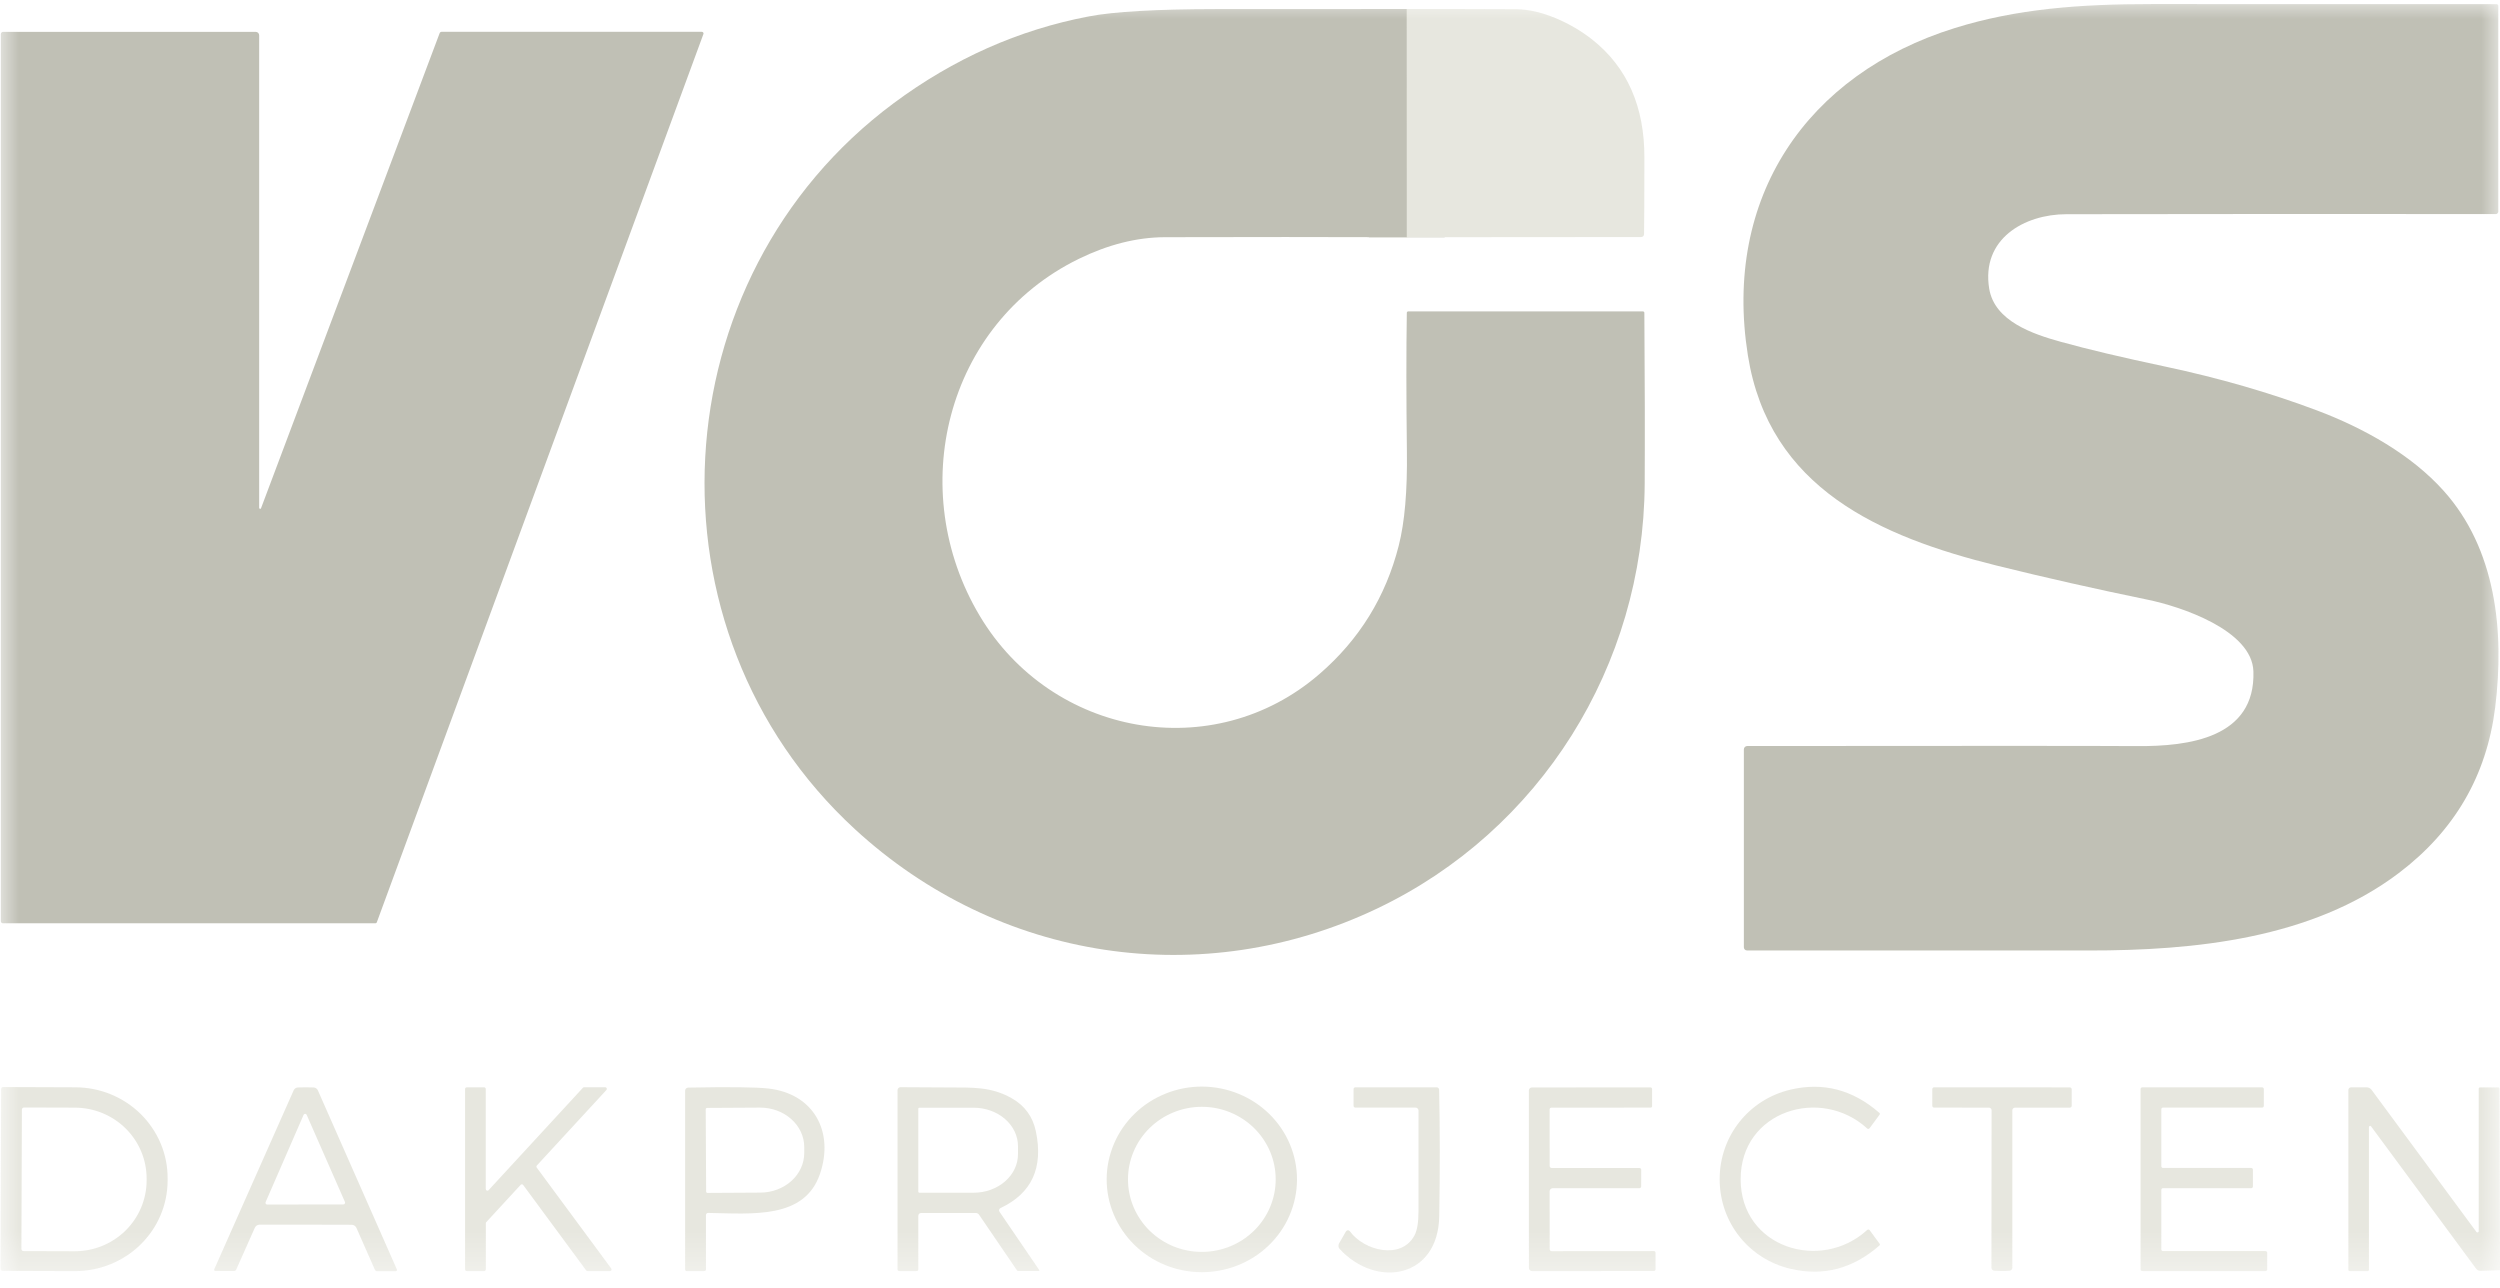
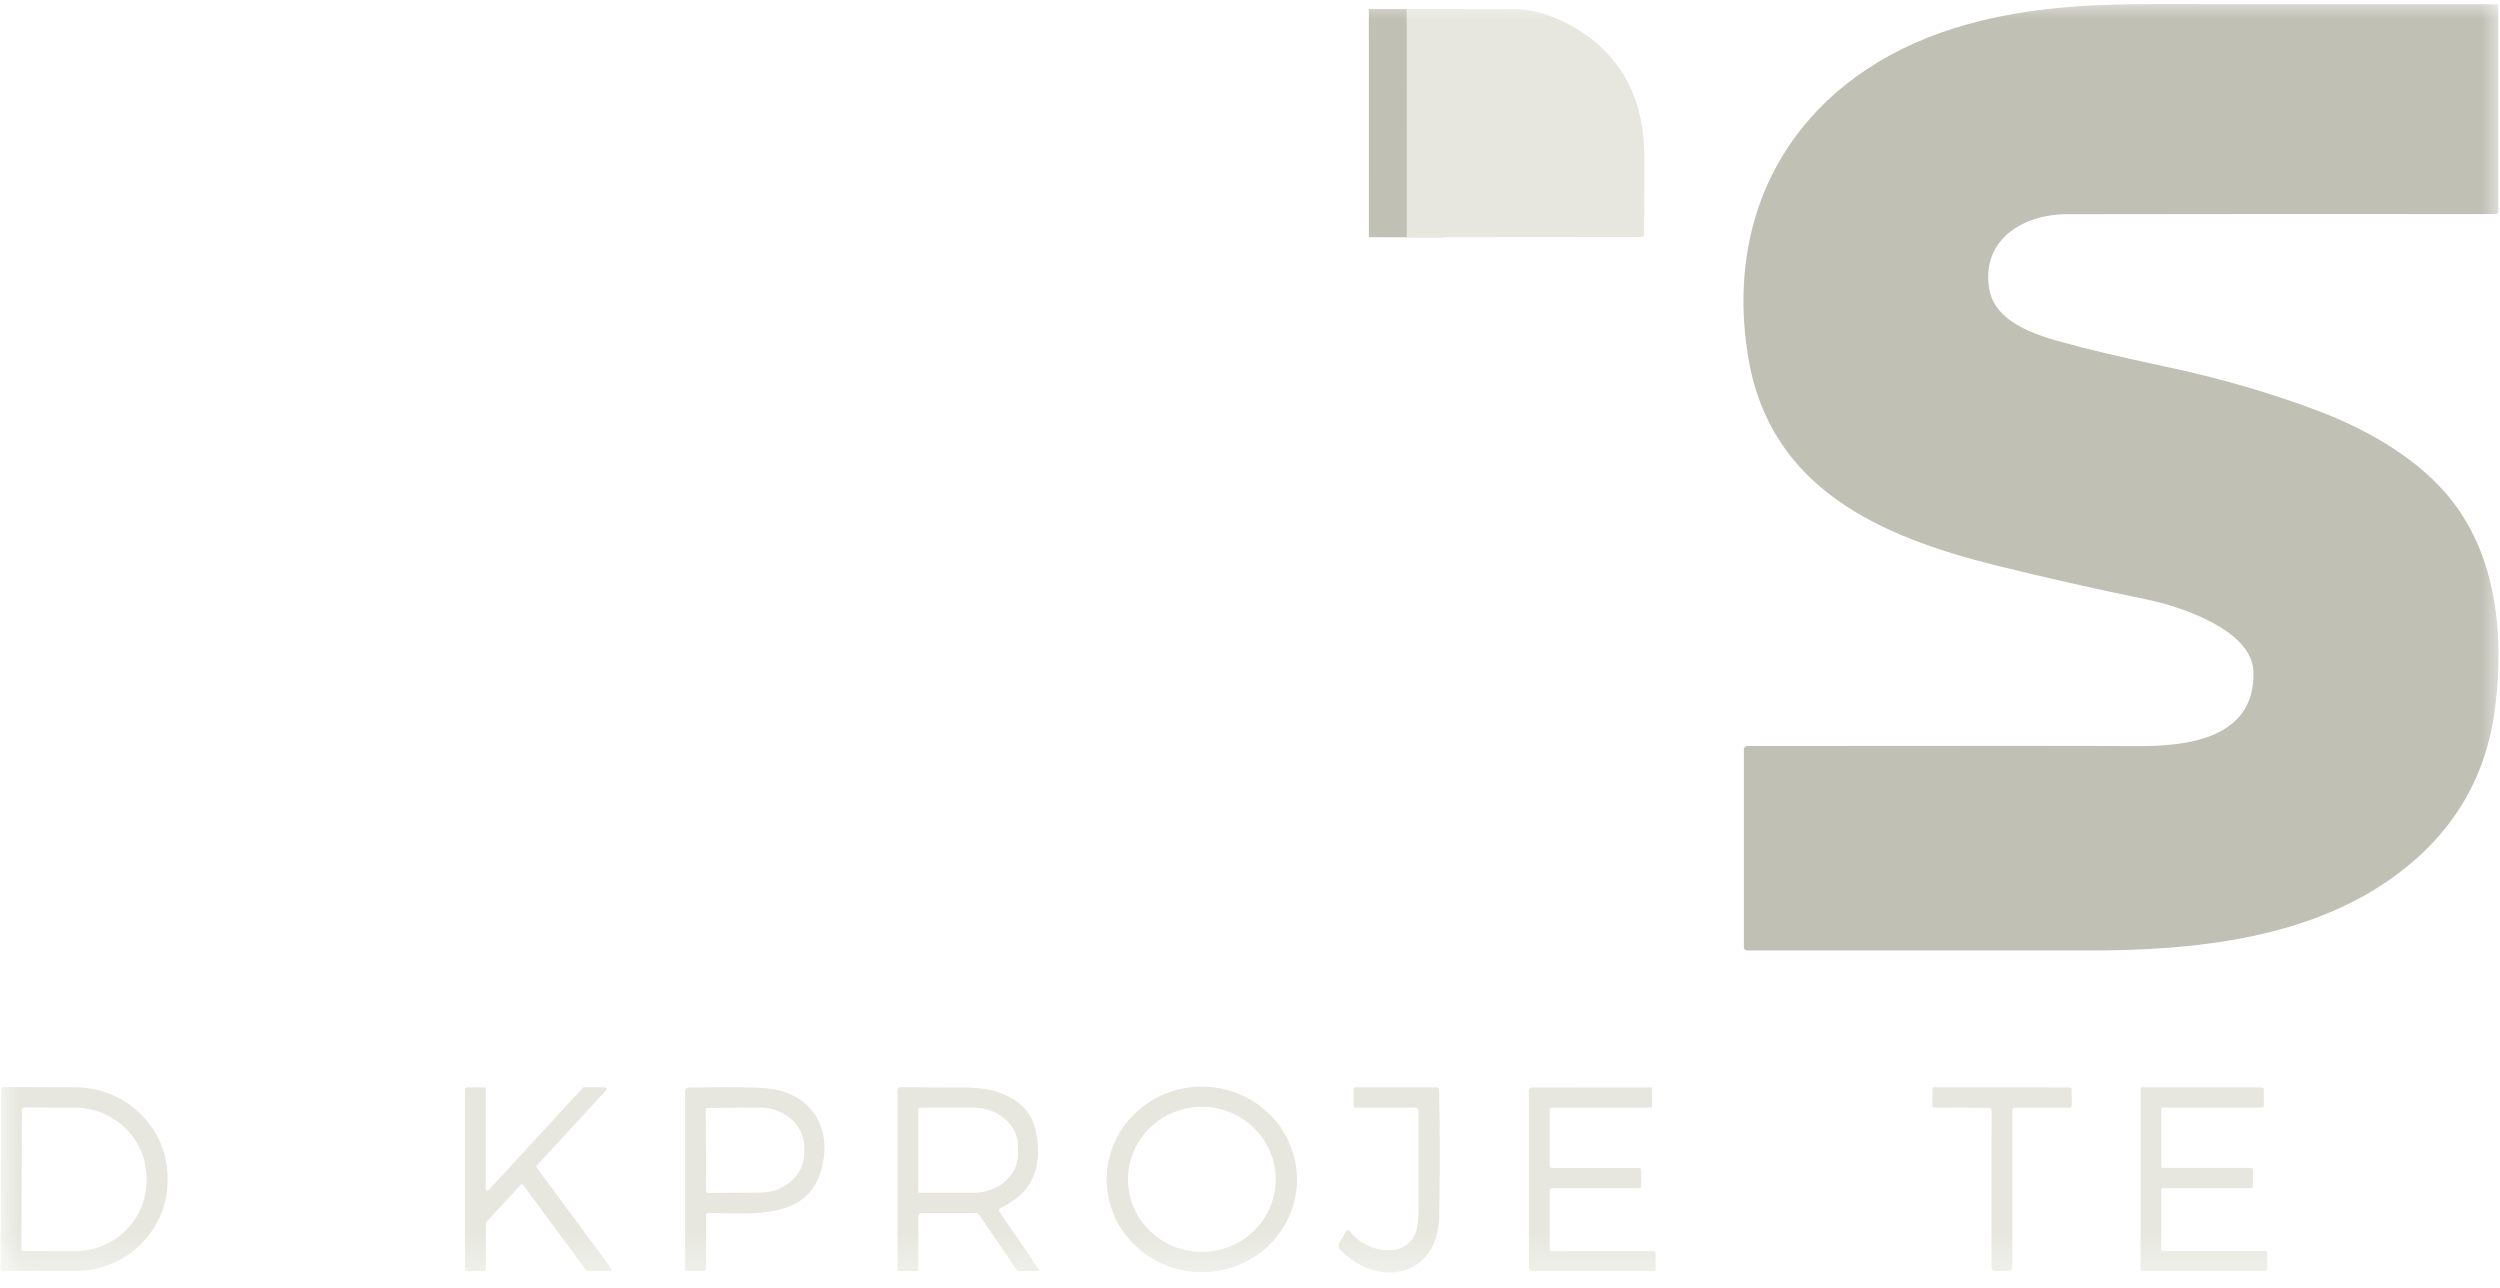
<svg xmlns="http://www.w3.org/2000/svg" width="66" height="34" viewBox="0 0 66 34" fill="none">
  <g clip-path="url(#clip0_1155_8329)">
    <mask id="mask0_1155_8329" style="mask-type:luminance" maskUnits="userSpaceOnUse" x="0" y="0" width="66" height="34">
      <path d="M66 0H0V33.66H66V0Z" fill="white" />
    </mask>
    <g mask="url(#mask0_1155_8329)">
      <path d="M37.137 0.238L37.139 6.264" stroke="#C0C0B5" stroke-width="2" />
      <path d="M46.127 19.695C52.022 19.689 55.451 19.69 56.413 19.697C57.782 19.708 59.548 19.483 59.49 17.724C59.455 16.635 57.567 16.01 56.693 15.831C55.313 15.547 53.985 15.247 52.71 14.931C49.642 14.17 46.702 12.898 46.144 9.381C45.481 5.213 47.695 1.958 51.605 0.741C53.238 0.232 54.901 0.107 56.819 0.108C60.586 0.111 63.617 0.111 65.91 0.11C65.916 0.11 65.922 0.111 65.927 0.113C65.933 0.115 65.938 0.118 65.942 0.123C65.946 0.127 65.95 0.132 65.952 0.138C65.954 0.144 65.955 0.15 65.955 0.156V5.585C65.955 5.603 65.949 5.619 65.936 5.632C65.924 5.644 65.907 5.651 65.89 5.651C61.565 5.648 57.787 5.649 54.555 5.655C53.44 5.656 52.299 6.307 52.515 7.622C52.658 8.485 53.679 8.823 54.409 9.025C55.108 9.219 56.025 9.437 57.159 9.677C58.58 9.979 59.914 10.364 61.162 10.833C62.428 11.309 63.668 12.015 64.511 12.956C65.885 14.485 66.126 16.648 65.872 18.681C65.647 20.48 64.798 21.937 63.325 23.051C61.03 24.786 57.925 25.096 55.133 25.093C49.53 25.091 46.525 25.09 46.12 25.092C46.098 25.092 46.078 25.083 46.062 25.068C46.047 25.052 46.038 25.031 46.038 25.009V19.784C46.038 19.761 46.047 19.738 46.064 19.721C46.081 19.704 46.103 19.695 46.127 19.695Z" fill="#C0C0B5" />
-       <path d="M37.137 0.238L37.139 6.263C35.008 6.256 32.879 6.256 30.75 6.262C30.011 6.265 29.253 6.456 28.476 6.836C24.961 8.559 23.885 12.944 25.866 16.26C27.763 19.437 32.033 20.22 34.836 17.792C35.888 16.882 36.585 15.753 36.927 14.404C37.084 13.788 37.156 12.957 37.142 11.912C37.125 10.487 37.124 9.269 37.14 8.258C37.14 8.248 37.144 8.239 37.151 8.232C37.157 8.225 37.167 8.221 37.176 8.221H43.373C43.383 8.221 43.393 8.225 43.4 8.232C43.407 8.239 43.411 8.249 43.411 8.259C43.424 10.047 43.427 11.55 43.42 12.771C43.393 17.582 40.66 21.933 36.361 23.983C31.741 26.186 26.365 25.385 22.566 21.887C16.876 16.649 17.386 7.337 23.592 2.725C25.174 1.549 26.894 0.785 28.75 0.432C29.41 0.306 30.529 0.242 32.108 0.24C33.788 0.238 35.464 0.237 37.137 0.238Z" fill="#C0C0B5" />
      <path d="M37.139 6.263L37.137 0.238C38.106 0.237 39.07 0.238 40.029 0.243C40.693 0.247 41.487 0.61 42.038 1.047C42.957 1.776 43.415 2.814 43.412 4.159C43.411 5.235 43.408 5.91 43.403 6.183C43.403 6.203 43.395 6.222 43.381 6.236C43.367 6.25 43.347 6.258 43.328 6.258L37.139 6.263Z" fill="#E7E7DF" />
-       <path d="M6.842 13.405C6.842 13.411 6.844 13.418 6.848 13.423C6.852 13.428 6.857 13.432 6.864 13.433C6.87 13.435 6.876 13.434 6.881 13.43C6.887 13.427 6.89 13.422 6.892 13.415L11.606 0.877C11.61 0.866 11.617 0.856 11.627 0.85C11.636 0.843 11.647 0.84 11.658 0.84H18.529C18.536 0.84 18.543 0.841 18.55 0.845C18.556 0.848 18.561 0.853 18.565 0.859C18.569 0.865 18.572 0.871 18.573 0.878C18.573 0.885 18.572 0.893 18.57 0.899L9.949 24.346C9.946 24.355 9.941 24.362 9.933 24.367C9.926 24.373 9.917 24.375 9.908 24.375H0.077C0.062 24.375 0.048 24.37 0.038 24.36C0.028 24.349 0.022 24.336 0.022 24.321V0.901C0.022 0.885 0.028 0.87 0.039 0.859C0.05 0.847 0.065 0.841 0.081 0.841H6.752C6.776 0.841 6.799 0.851 6.816 0.868C6.833 0.885 6.842 0.908 6.842 0.932V13.405Z" fill="#C0C0B5" />
      <path d="M29.216 31.128C29.217 30.806 29.284 30.488 29.411 30.191C29.538 29.894 29.724 29.625 29.958 29.398C30.192 29.171 30.47 28.992 30.775 28.87C31.08 28.747 31.407 28.685 31.737 28.686C32.403 28.689 33.041 28.949 33.511 29.41C33.98 29.871 34.243 30.495 34.241 31.145C34.239 31.467 34.173 31.785 34.046 32.082C33.919 32.379 33.733 32.648 33.499 32.875C33.265 33.102 32.987 33.281 32.682 33.403C32.377 33.525 32.05 33.587 31.72 33.586C31.054 33.584 30.416 33.324 29.946 32.862C29.477 32.401 29.214 31.777 29.216 31.128ZM33.678 31.132C33.678 30.88 33.627 30.631 33.529 30.399C33.43 30.167 33.286 29.956 33.105 29.778C32.924 29.601 32.708 29.46 32.472 29.364C32.235 29.268 31.981 29.219 31.725 29.22C31.469 29.22 31.216 29.27 30.979 29.367C30.743 29.463 30.528 29.605 30.347 29.783C30.166 29.961 30.023 30.173 29.926 30.405C29.828 30.638 29.778 30.887 29.779 31.139C29.779 31.39 29.83 31.639 29.928 31.871C30.027 32.103 30.171 32.314 30.352 32.492C30.533 32.669 30.749 32.81 30.985 32.906C31.222 33.002 31.476 33.051 31.732 33.05C31.988 33.05 32.241 33 32.478 32.903C32.714 32.807 32.929 32.665 33.11 32.487C33.29 32.309 33.434 32.097 33.531 31.865C33.629 31.632 33.679 31.383 33.678 31.132Z" fill="#E7E7DF" />
      <path d="M0.03 28.752C0.03 28.738 0.035 28.724 0.045 28.714C0.056 28.704 0.069 28.698 0.083 28.698L1.993 28.705C2.313 28.706 2.631 28.769 2.926 28.89C3.222 29.012 3.491 29.189 3.717 29.412C3.942 29.636 4.121 29.9 4.243 30.191C4.365 30.482 4.427 30.794 4.425 31.109V31.172C4.423 31.807 4.164 32.415 3.705 32.862C3.246 33.309 2.624 33.559 1.977 33.557L0.068 33.551C0.053 33.551 0.04 33.545 0.03 33.535C0.02 33.525 0.014 33.511 0.014 33.496L0.03 28.752ZM0.578 29.296L0.565 32.971C0.565 32.986 0.571 33.001 0.581 33.012C0.592 33.023 0.607 33.029 0.622 33.029L1.969 33.033C2.218 33.034 2.465 32.986 2.695 32.893C2.925 32.8 3.135 32.663 3.311 32.49C3.488 32.316 3.628 32.111 3.724 31.884C3.82 31.657 3.87 31.414 3.871 31.168V31.12C3.873 30.624 3.675 30.147 3.321 29.795C2.966 29.443 2.485 29.244 1.982 29.242L0.635 29.238C0.62 29.238 0.605 29.244 0.594 29.255C0.584 29.266 0.578 29.281 0.578 29.296Z" fill="#E7E7DF" />
-       <path d="M8.073 28.705C8.133 28.705 8.202 28.706 8.281 28.709C8.305 28.71 8.328 28.718 8.347 28.732C8.367 28.745 8.383 28.764 8.392 28.786L10.478 33.514C10.48 33.519 10.481 33.524 10.481 33.529C10.48 33.535 10.479 33.54 10.476 33.544C10.473 33.549 10.469 33.553 10.464 33.555C10.46 33.557 10.454 33.559 10.449 33.559H9.956C9.943 33.559 9.931 33.555 9.92 33.548C9.91 33.541 9.901 33.531 9.896 33.519L9.41 32.417C9.399 32.392 9.381 32.372 9.359 32.357C9.337 32.342 9.311 32.334 9.284 32.334C9.204 32.333 8.798 32.332 8.069 32.331C7.339 32.33 6.934 32.33 6.852 32.331C6.825 32.332 6.799 32.34 6.777 32.354C6.755 32.369 6.737 32.39 6.727 32.414L6.237 33.515C6.232 33.527 6.224 33.537 6.213 33.544C6.203 33.551 6.19 33.555 6.177 33.555L5.684 33.553C5.679 33.553 5.674 33.552 5.669 33.55C5.665 33.547 5.661 33.544 5.658 33.539C5.655 33.535 5.653 33.529 5.653 33.524C5.653 33.519 5.653 33.514 5.656 33.509L7.753 28.784C7.763 28.763 7.778 28.744 7.798 28.731C7.818 28.718 7.84 28.71 7.864 28.709C7.943 28.706 8.013 28.705 8.073 28.705ZM7.012 31.736C7.009 31.743 7.008 31.75 7.009 31.758C7.009 31.766 7.012 31.773 7.016 31.78C7.02 31.786 7.026 31.791 7.032 31.795C7.039 31.799 7.046 31.8 7.054 31.8L9.065 31.797C9.073 31.797 9.08 31.795 9.087 31.791C9.094 31.787 9.099 31.782 9.103 31.776C9.108 31.769 9.11 31.762 9.111 31.754C9.111 31.747 9.11 31.739 9.107 31.732L8.097 29.434C8.094 29.426 8.088 29.419 8.081 29.414C8.073 29.409 8.065 29.406 8.056 29.406C8.047 29.406 8.038 29.409 8.031 29.414C8.023 29.419 8.018 29.426 8.014 29.434L7.012 31.736Z" fill="#E7E7DF" />
      <path d="M15.42 28.704H15.977C15.986 28.703 15.994 28.706 16.001 28.711C16.008 28.715 16.014 28.722 16.017 28.73C16.02 28.738 16.021 28.747 16.02 28.755C16.018 28.764 16.014 28.771 16.008 28.777L14.173 30.769C14.166 30.777 14.162 30.787 14.162 30.797C14.161 30.807 14.164 30.817 14.17 30.825L16.136 33.487C16.141 33.494 16.144 33.502 16.145 33.51C16.145 33.518 16.144 33.526 16.14 33.533C16.137 33.541 16.131 33.547 16.124 33.551C16.117 33.555 16.109 33.557 16.101 33.557H15.511C15.505 33.557 15.498 33.556 15.492 33.553C15.486 33.55 15.48 33.545 15.476 33.54L13.812 31.284C13.808 31.279 13.803 31.275 13.798 31.271C13.792 31.268 13.786 31.267 13.779 31.266C13.773 31.266 13.767 31.267 13.761 31.269C13.755 31.272 13.749 31.276 13.745 31.28L12.837 32.265C12.83 32.273 12.825 32.284 12.826 32.295V33.512C12.826 33.524 12.821 33.535 12.813 33.543C12.805 33.551 12.794 33.556 12.783 33.556H12.321C12.309 33.556 12.299 33.551 12.29 33.543C12.282 33.535 12.278 33.524 12.278 33.512V28.75C12.278 28.738 12.282 28.727 12.29 28.719C12.299 28.711 12.309 28.706 12.321 28.706H12.781C12.793 28.706 12.804 28.711 12.812 28.719C12.82 28.727 12.824 28.738 12.824 28.75V31.39C12.824 31.398 12.827 31.407 12.832 31.414C12.836 31.422 12.843 31.427 12.851 31.431C12.859 31.434 12.868 31.435 12.877 31.433C12.885 31.431 12.893 31.427 12.899 31.42L15.389 28.717C15.393 28.712 15.398 28.709 15.403 28.707C15.408 28.705 15.414 28.703 15.42 28.704Z" fill="#E7E7DF" />
      <path d="M18.087 33.517V28.792C18.087 28.772 18.096 28.752 18.11 28.737C18.125 28.722 18.145 28.713 18.166 28.713C19.253 28.692 19.96 28.7 20.285 28.737C21.488 28.873 22.025 29.883 21.648 30.989C21.241 32.189 19.868 32.041 18.694 32.021C18.686 32.021 18.679 32.022 18.672 32.025C18.665 32.028 18.659 32.032 18.653 32.037C18.648 32.042 18.644 32.049 18.641 32.056C18.638 32.063 18.637 32.07 18.637 32.078V33.517C18.637 33.527 18.632 33.537 18.625 33.545C18.618 33.552 18.608 33.556 18.597 33.556H18.127C18.116 33.556 18.106 33.552 18.099 33.545C18.091 33.537 18.087 33.527 18.087 33.517ZM18.631 29.286L18.642 31.456C18.642 31.466 18.646 31.475 18.652 31.482C18.659 31.489 18.669 31.493 18.678 31.493L20.074 31.485C20.382 31.484 20.678 31.372 20.895 31.176C21.112 30.979 21.233 30.714 21.232 30.437V30.279C21.232 30.142 21.201 30.006 21.142 29.88C21.083 29.754 20.997 29.639 20.888 29.543C20.779 29.446 20.651 29.37 20.509 29.318C20.368 29.267 20.216 29.24 20.064 29.241L18.668 29.249C18.658 29.249 18.649 29.253 18.642 29.26C18.635 29.267 18.631 29.276 18.631 29.286Z" fill="#E7E7DF" />
      <path d="M27.437 33.531C27.438 33.533 27.439 33.536 27.439 33.539C27.439 33.541 27.438 33.544 27.437 33.547C27.436 33.549 27.434 33.551 27.432 33.552C27.429 33.554 27.427 33.554 27.424 33.555H26.879C26.873 33.555 26.867 33.553 26.862 33.55C26.856 33.548 26.852 33.544 26.849 33.539L25.846 32.067C25.836 32.053 25.824 32.042 25.81 32.035C25.796 32.027 25.78 32.023 25.765 32.023H24.317C24.297 32.023 24.278 32.031 24.264 32.045C24.25 32.06 24.243 32.079 24.243 32.099V33.514C24.243 33.525 24.238 33.536 24.231 33.544C24.223 33.551 24.213 33.556 24.202 33.556H23.738C23.727 33.556 23.715 33.551 23.707 33.543C23.699 33.535 23.695 33.524 23.695 33.512V28.783C23.695 28.762 23.703 28.741 23.717 28.726C23.732 28.711 23.751 28.703 23.772 28.702C23.842 28.701 24.265 28.704 25.04 28.709C25.658 28.713 26.16 28.681 26.712 28.995C27.053 29.189 27.264 29.478 27.346 29.863C27.55 30.828 27.239 31.505 26.412 31.893C26.403 31.897 26.396 31.903 26.39 31.91C26.384 31.917 26.379 31.926 26.377 31.935C26.375 31.944 26.374 31.954 26.375 31.963C26.377 31.972 26.381 31.981 26.386 31.989L27.437 33.531ZM24.243 29.273V31.459C24.243 31.466 24.246 31.474 24.251 31.479C24.256 31.484 24.264 31.488 24.271 31.488H25.706C26.016 31.488 26.313 31.38 26.532 31.19C26.752 30.999 26.875 30.741 26.875 30.471V30.26C26.875 29.99 26.752 29.732 26.532 29.541C26.313 29.351 26.016 29.244 25.706 29.244H24.271C24.264 29.244 24.256 29.247 24.251 29.252C24.246 29.257 24.243 29.265 24.243 29.273Z" fill="#E7E7DF" />
      <path d="M35.782 28.705H37.928C37.945 28.705 37.962 28.712 37.974 28.724C37.986 28.735 37.993 28.752 37.993 28.768C38.015 29.789 38.016 30.902 37.996 32.105C37.97 33.749 36.337 34.021 35.369 32.975C35.35 32.956 35.339 32.931 35.336 32.904C35.333 32.877 35.338 32.85 35.352 32.826L35.532 32.511C35.537 32.502 35.545 32.494 35.553 32.489C35.562 32.483 35.572 32.48 35.583 32.48C35.593 32.479 35.603 32.481 35.613 32.486C35.622 32.49 35.63 32.497 35.636 32.505C36.004 33.016 36.992 33.274 37.344 32.612C37.413 32.48 37.448 32.272 37.448 31.987C37.449 30.514 37.449 29.626 37.449 29.32C37.449 29.299 37.441 29.279 37.426 29.264C37.412 29.249 37.392 29.241 37.371 29.241H35.782C35.77 29.241 35.757 29.236 35.748 29.227C35.739 29.218 35.734 29.205 35.734 29.192V28.753C35.734 28.74 35.739 28.728 35.748 28.719C35.757 28.71 35.77 28.705 35.782 28.705Z" fill="#E7E7DF" />
      <path d="M40.447 33.557C40.425 33.557 40.403 33.548 40.388 33.532C40.372 33.516 40.363 33.494 40.363 33.471L40.362 28.789C40.362 28.779 40.364 28.768 40.368 28.759C40.372 28.749 40.378 28.74 40.385 28.732C40.392 28.725 40.401 28.719 40.411 28.715C40.421 28.711 40.431 28.709 40.441 28.709L43.573 28.707C43.584 28.707 43.595 28.712 43.603 28.72C43.611 28.728 43.615 28.738 43.615 28.75V29.203C43.615 29.213 43.611 29.222 43.604 29.23C43.597 29.237 43.587 29.241 43.577 29.241L40.953 29.243C40.947 29.243 40.941 29.244 40.936 29.247C40.931 29.249 40.926 29.252 40.922 29.256C40.918 29.26 40.915 29.265 40.913 29.27C40.911 29.276 40.91 29.281 40.91 29.287L40.911 30.781C40.911 30.796 40.917 30.809 40.927 30.82C40.938 30.83 40.951 30.835 40.966 30.835H43.282C43.288 30.835 43.294 30.837 43.3 30.839C43.306 30.841 43.311 30.845 43.315 30.849C43.319 30.853 43.323 30.858 43.325 30.864C43.327 30.869 43.328 30.875 43.328 30.881L43.327 31.322C43.327 31.335 43.322 31.346 43.313 31.355C43.304 31.364 43.292 31.369 43.28 31.369H40.992C40.97 31.369 40.949 31.377 40.934 31.393C40.918 31.408 40.91 31.429 40.91 31.45L40.912 32.98C40.912 32.994 40.917 33.006 40.927 33.016C40.936 33.025 40.949 33.031 40.962 33.031L43.663 33.029C43.669 33.029 43.675 33.03 43.68 33.032C43.685 33.035 43.69 33.038 43.694 33.042C43.698 33.046 43.701 33.051 43.703 33.056C43.705 33.061 43.706 33.067 43.706 33.073V33.514C43.706 33.524 43.702 33.535 43.694 33.542C43.687 33.55 43.676 33.554 43.666 33.554L40.447 33.557Z" fill="#E7E7DF" />
-       <path d="M45.953 31.132C45.953 32.942 48.074 33.592 49.296 32.469C49.301 32.466 49.306 32.463 49.311 32.461C49.317 32.459 49.323 32.459 49.328 32.459C49.334 32.46 49.34 32.462 49.345 32.465C49.35 32.467 49.354 32.471 49.358 32.476L49.622 32.835C49.627 32.842 49.63 32.851 49.629 32.859C49.628 32.868 49.625 32.876 49.618 32.881C48.916 33.495 48.132 33.701 47.268 33.496C46.172 33.239 45.399 32.275 45.399 31.132C45.398 29.991 46.17 29.026 47.267 28.767C48.13 28.563 48.914 28.767 49.617 29.381C49.623 29.386 49.627 29.394 49.628 29.403C49.629 29.411 49.626 29.42 49.621 29.427L49.356 29.786C49.353 29.791 49.349 29.795 49.343 29.797C49.339 29.8 49.333 29.802 49.327 29.803C49.321 29.803 49.316 29.803 49.31 29.801C49.304 29.799 49.299 29.796 49.295 29.793C48.073 28.672 45.952 29.323 45.953 31.132Z" fill="#E7E7DF" />
-       <path d="M52.852 28.705C53.462 28.704 54.059 28.705 54.643 28.707C54.656 28.707 54.669 28.712 54.678 28.721C54.687 28.731 54.693 28.743 54.693 28.757V29.192C54.693 29.206 54.687 29.218 54.678 29.228C54.669 29.237 54.656 29.242 54.643 29.242H53.194C53.185 29.242 53.176 29.244 53.168 29.248C53.16 29.251 53.152 29.256 53.146 29.263C53.14 29.269 53.135 29.276 53.131 29.285C53.128 29.293 53.126 29.302 53.126 29.311V33.465C53.126 33.486 53.118 33.507 53.104 33.522C53.09 33.538 53.07 33.547 53.049 33.548C52.984 33.553 52.917 33.555 52.849 33.555C52.783 33.555 52.717 33.553 52.651 33.548C52.63 33.547 52.611 33.538 52.596 33.522C52.582 33.507 52.574 33.486 52.574 33.465L52.578 29.311C52.578 29.302 52.577 29.293 52.573 29.285C52.57 29.276 52.565 29.269 52.558 29.263C52.552 29.256 52.545 29.251 52.536 29.248C52.528 29.244 52.519 29.242 52.51 29.242L51.061 29.241C51.055 29.241 51.048 29.24 51.042 29.237C51.036 29.235 51.031 29.231 51.026 29.227C51.022 29.222 51.018 29.216 51.016 29.21C51.013 29.204 51.012 29.198 51.012 29.191V28.755C51.012 28.742 51.017 28.729 51.026 28.72C51.035 28.71 51.048 28.705 51.061 28.705C51.646 28.704 52.243 28.704 52.852 28.705Z" fill="#E7E7DF" />
+       <path d="M52.852 28.705C53.462 28.704 54.059 28.705 54.643 28.707C54.656 28.707 54.669 28.712 54.678 28.721C54.687 28.731 54.693 28.743 54.693 28.757V29.192C54.693 29.206 54.687 29.218 54.678 29.228C54.669 29.237 54.656 29.242 54.643 29.242H53.194C53.185 29.242 53.176 29.244 53.168 29.248C53.16 29.251 53.152 29.256 53.146 29.263C53.14 29.269 53.135 29.276 53.131 29.285C53.128 29.293 53.126 29.302 53.126 29.311V33.465C53.126 33.486 53.118 33.507 53.104 33.522C53.09 33.538 53.07 33.547 53.049 33.548C52.984 33.553 52.917 33.555 52.849 33.555C52.783 33.555 52.717 33.553 52.651 33.548C52.63 33.547 52.611 33.538 52.596 33.522C52.582 33.507 52.574 33.486 52.574 33.465L52.578 29.311C52.578 29.302 52.577 29.293 52.573 29.285C52.57 29.276 52.565 29.269 52.558 29.263C52.552 29.256 52.545 29.251 52.536 29.248L51.061 29.241C51.055 29.241 51.048 29.24 51.042 29.237C51.036 29.235 51.031 29.231 51.026 29.227C51.022 29.222 51.018 29.216 51.016 29.21C51.013 29.204 51.012 29.198 51.012 29.191V28.755C51.012 28.742 51.017 28.729 51.026 28.72C51.035 28.71 51.048 28.705 51.061 28.705C51.646 28.704 52.243 28.704 52.852 28.705Z" fill="#E7E7DF" />
      <path d="M56.555 28.706H59.721C59.727 28.706 59.732 28.708 59.738 28.71C59.743 28.712 59.748 28.715 59.752 28.72C59.756 28.724 59.76 28.729 59.762 28.734C59.764 28.74 59.765 28.745 59.765 28.751V29.195C59.765 29.207 59.76 29.218 59.752 29.227C59.744 29.235 59.733 29.24 59.721 29.24H57.103C57.091 29.24 57.08 29.244 57.072 29.253C57.063 29.261 57.059 29.273 57.059 29.285V30.789C57.059 30.801 57.063 30.813 57.072 30.821C57.08 30.83 57.091 30.834 57.103 30.834H59.432C59.444 30.834 59.456 30.839 59.464 30.847C59.472 30.856 59.477 30.867 59.477 30.879V31.323C59.477 31.335 59.472 31.346 59.464 31.354C59.456 31.363 59.444 31.368 59.432 31.368H57.103C57.091 31.368 57.08 31.372 57.072 31.381C57.063 31.389 57.059 31.401 57.059 31.413V32.985C57.059 32.996 57.063 33.008 57.072 33.016C57.08 33.025 57.091 33.029 57.103 33.029H59.809C59.821 33.029 59.833 33.034 59.841 33.043C59.849 33.051 59.854 33.062 59.854 33.074V33.511C59.854 33.523 59.849 33.535 59.841 33.543C59.833 33.551 59.821 33.556 59.809 33.556H56.555C56.543 33.556 56.532 33.551 56.524 33.543C56.515 33.535 56.511 33.523 56.511 33.511V28.751C56.511 28.745 56.512 28.74 56.514 28.734C56.516 28.729 56.52 28.724 56.524 28.72C56.528 28.715 56.533 28.712 56.538 28.71C56.544 28.708 56.549 28.706 56.555 28.706Z" fill="#E7E7DF" />
-       <path d="M66 33.485C66 33.502 66 33.518 66 33.534L65.477 33.55C65.457 33.55 65.437 33.545 65.419 33.536C65.401 33.528 65.385 33.514 65.373 33.498L62.596 29.736C62.592 29.731 62.586 29.727 62.58 29.725C62.574 29.723 62.567 29.723 62.561 29.725C62.555 29.727 62.55 29.731 62.546 29.736C62.542 29.742 62.54 29.748 62.54 29.755V33.523C62.54 33.532 62.536 33.541 62.53 33.547C62.523 33.554 62.515 33.557 62.506 33.557H62.028C62.02 33.557 62.012 33.554 62.006 33.548C62 33.542 61.997 33.534 61.997 33.526V28.776C61.997 28.758 62.004 28.74 62.017 28.727C62.03 28.714 62.048 28.706 62.066 28.706H62.482C62.507 28.706 62.531 28.712 62.552 28.723C62.574 28.734 62.593 28.75 62.608 28.77L65.378 32.524C65.382 32.53 65.388 32.534 65.394 32.536C65.401 32.538 65.408 32.538 65.415 32.536C65.421 32.534 65.427 32.529 65.431 32.523C65.436 32.517 65.438 32.51 65.438 32.503V28.743C65.438 28.739 65.439 28.734 65.441 28.73C65.443 28.726 65.445 28.721 65.449 28.718C65.452 28.715 65.456 28.712 65.46 28.71C65.465 28.709 65.47 28.708 65.475 28.708H65.953C65.958 28.708 65.962 28.709 65.966 28.71C65.97 28.712 65.974 28.715 65.977 28.718C65.98 28.721 65.983 28.725 65.984 28.729C65.986 28.733 65.987 28.738 65.987 28.742L66 33.485Z" fill="#E7E7DF" />
    </g>
  </g>
  <defs>
    <clipPath id="clip0_1155_8329">
      <rect width="66" height="34" fill="white" />
    </clipPath>
  </defs>
</svg>